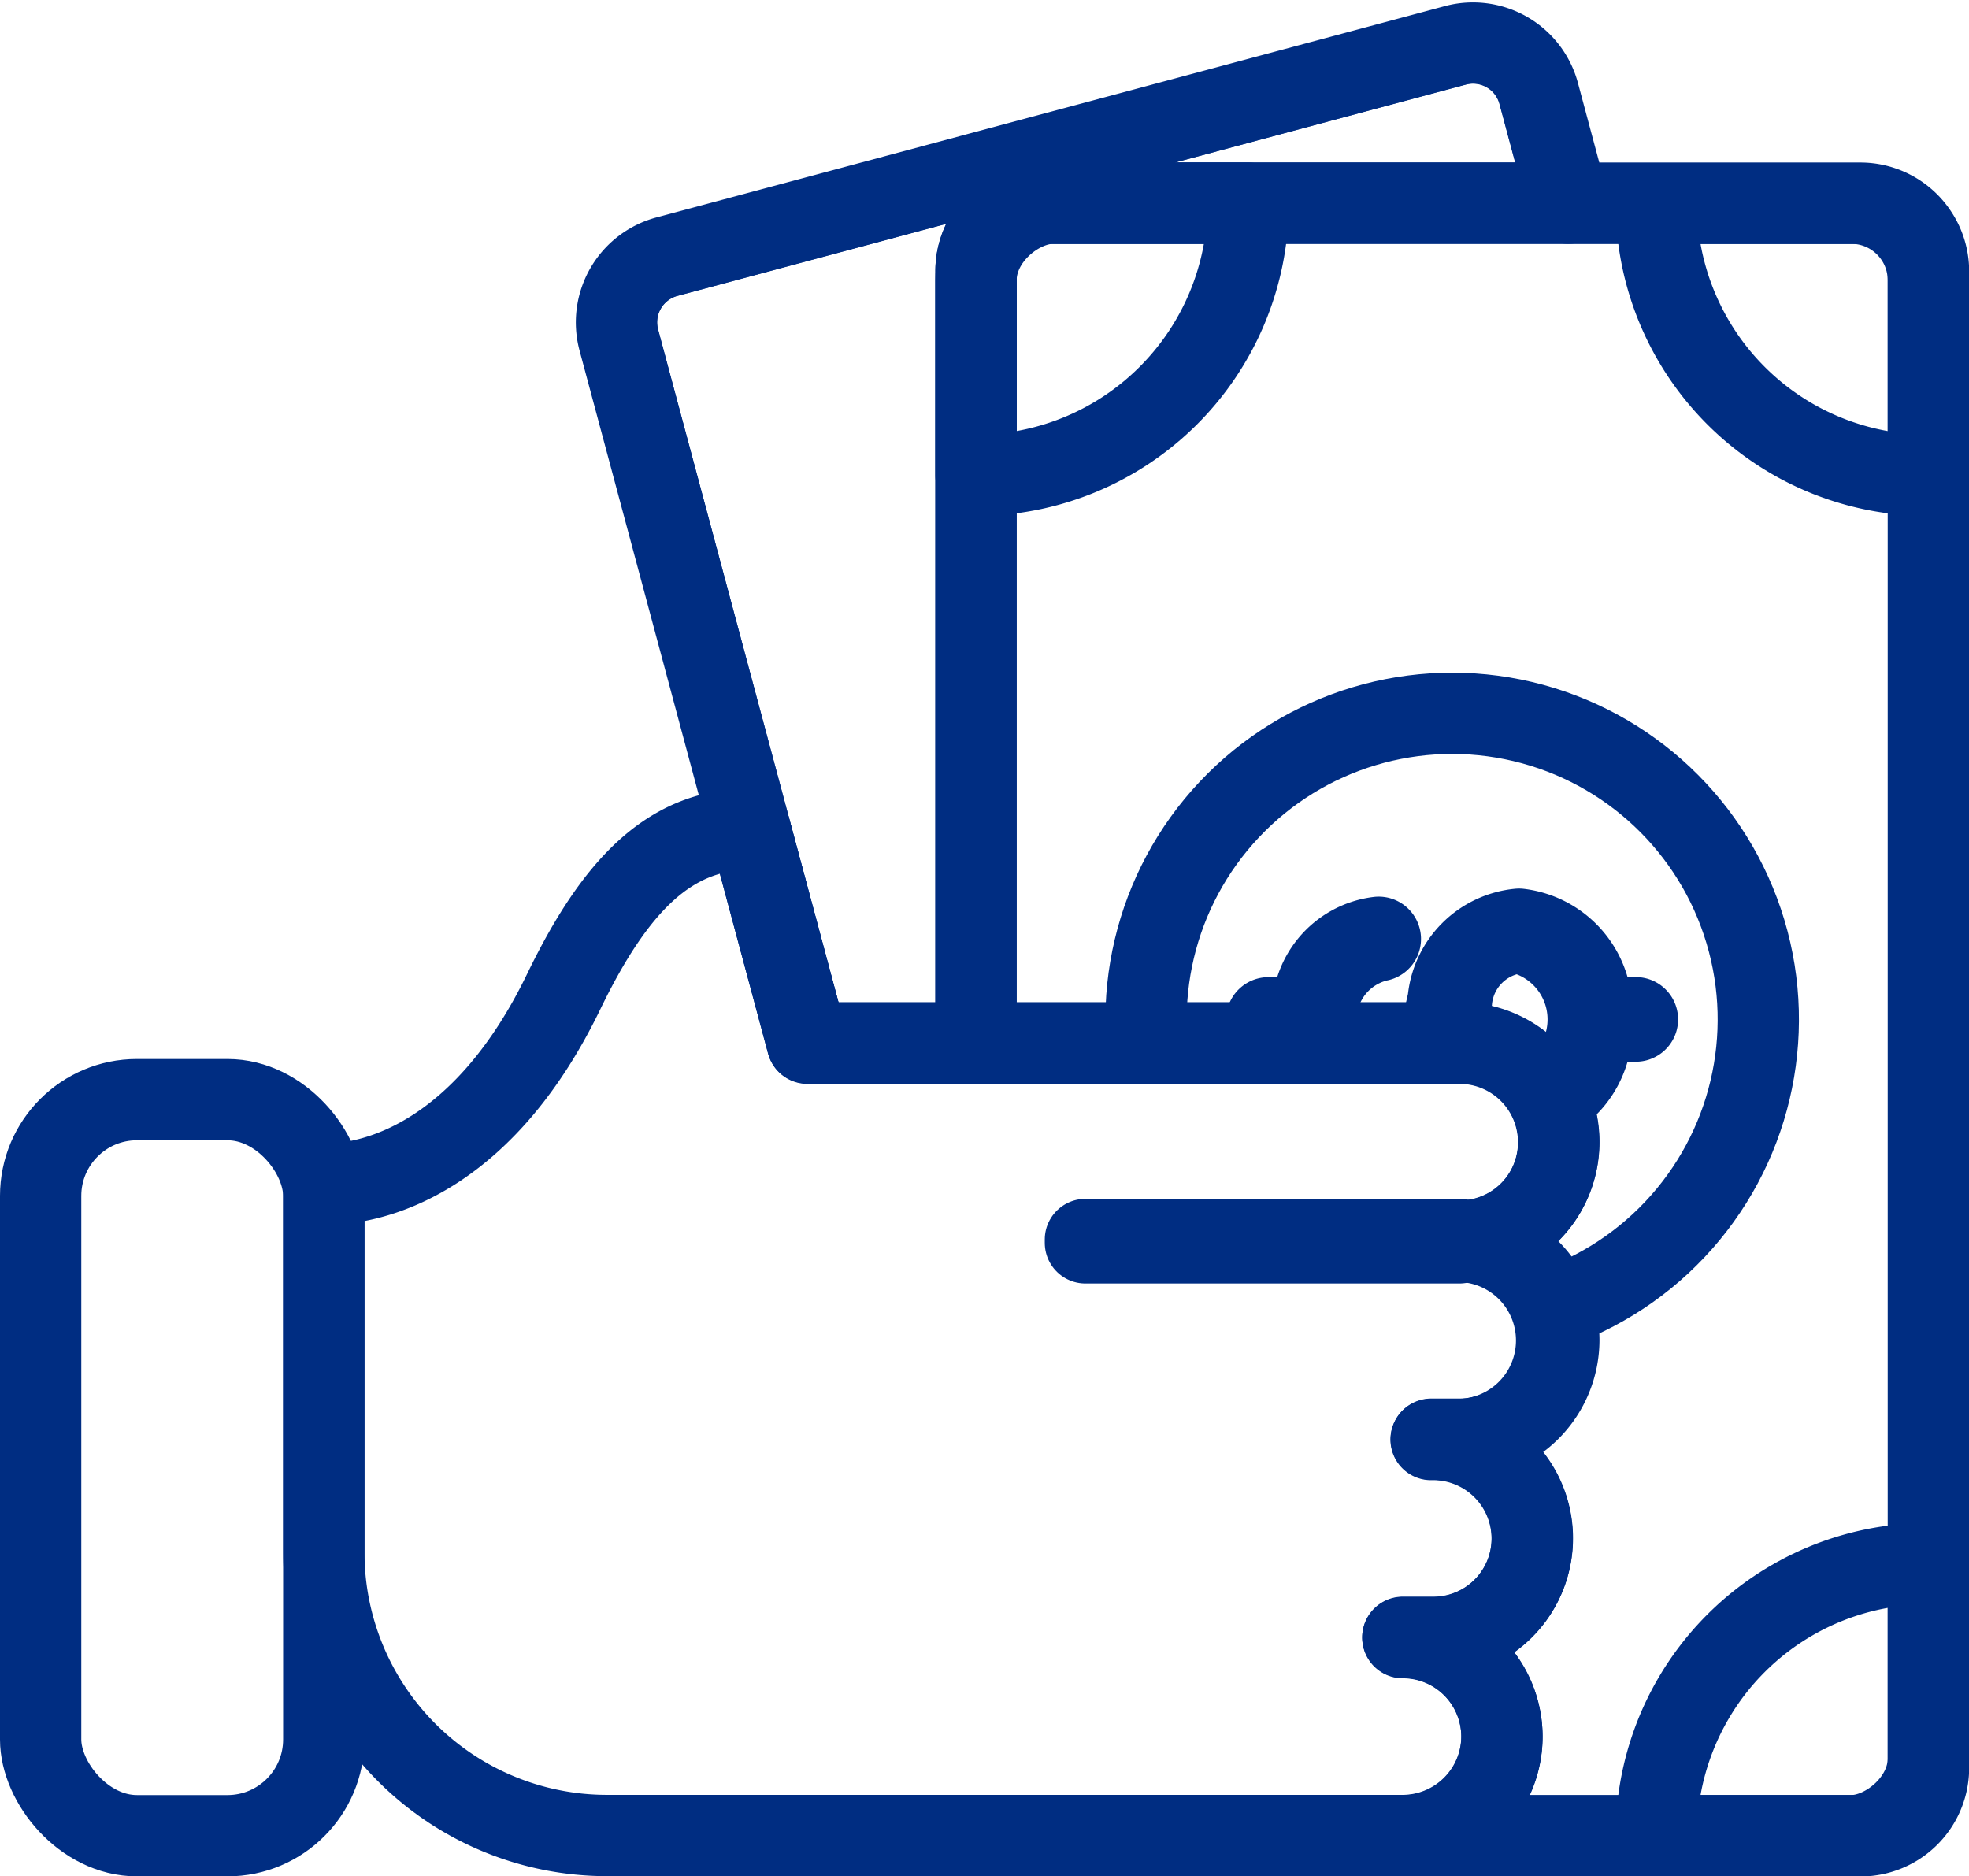
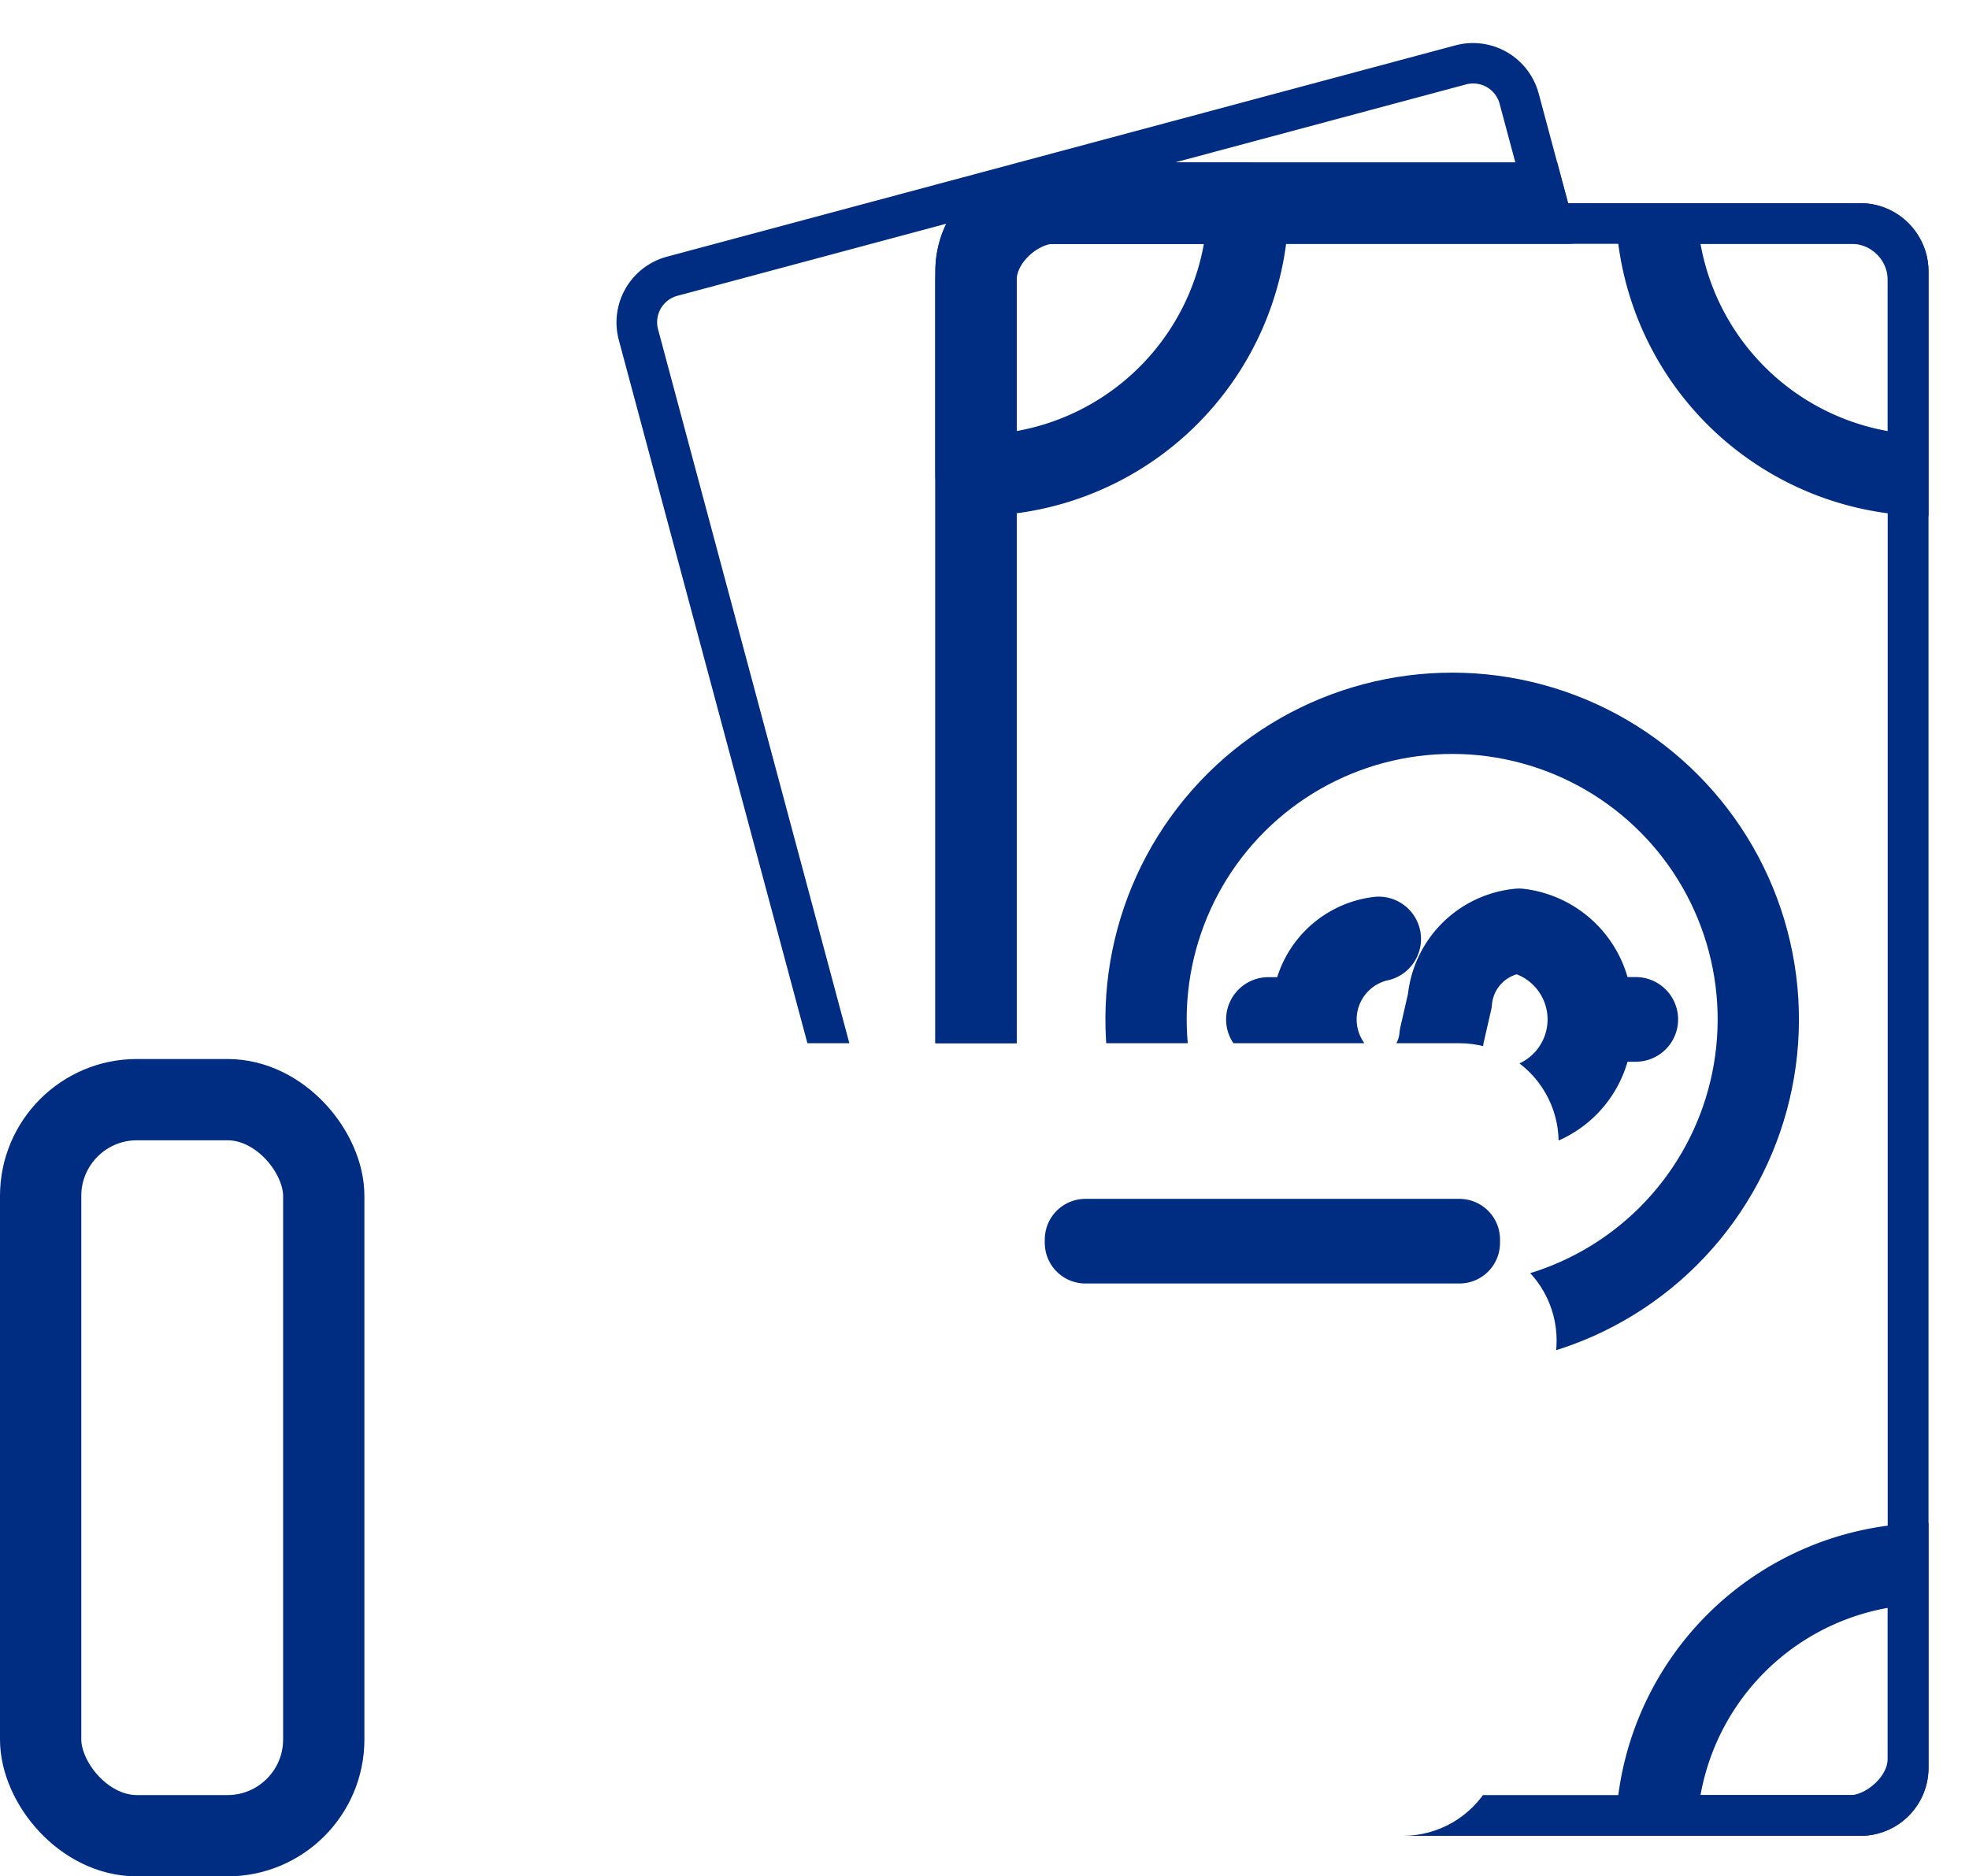
<svg xmlns="http://www.w3.org/2000/svg" width="48.446" height="46.168" viewBox="0 0 48.446 46.168">
  <defs>
    <clipPath id="clip-path">
      <path id="Path_414" data-name="Path 414" d="M458.729,300.682a1.673,1.673,0,0,0-1.388-.738h-7.19l-.724-2.7a1.674,1.674,0,0,0-2.049-1.183l-19.4,5.2a1.674,1.674,0,0,0-1.184,2.049l4.1,15.286.541,2.018h16.045a2.438,2.438,0,0,1,0,4.876,2.438,2.438,0,0,1,0,4.875h-.7a2.438,2.438,0,1,1,0,4.875h-.694a2.438,2.438,0,0,1,0,4.876h11.259a1.673,1.673,0,0,0,1.674-1.674V301.618A1.664,1.664,0,0,0,458.729,300.682Z" transform="translate(-426.736 -296)" fill="none" stroke="#002d82" stroke-linecap="round" stroke-linejoin="round" stroke-width="2" />
    </clipPath>
  </defs>
  <g id="Group_1239" data-name="Group 1239" transform="translate(-409.678 -294.945)">
    <g id="Group_1237" data-name="Group 1237" transform="translate(424.845 296)">
      <g id="Group_1236" data-name="Group 1236" clip-path="url(#clip-path)">
        <g id="Group_1235" data-name="Group 1235">
          <path id="Path_408" data-name="Path 408" d="M447.378,296.057l-19.4,5.2a1.674,1.674,0,0,0-1.184,2.049l8.789,32.8V301.618a1.674,1.674,0,0,1,1.674-1.674h12.9l-.724-2.7A1.674,1.674,0,0,0,447.378,296.057Z" transform="translate(-426.736 -296)" fill="none" stroke="#002d82" stroke-linecap="round" stroke-linejoin="round" stroke-width="2" />
          <rect id="Rectangle_1535" data-name="Rectangle 1535" width="40.169" height="23.432" rx="1.897" transform="translate(8.847 44.113) rotate(-90)" fill="none" stroke="#002d82" stroke-linecap="round" stroke-linejoin="round" stroke-width="2" />
          <g id="Group_1233" data-name="Group 1233" transform="translate(11.497 14.963)">
            <circle id="Ellipse_299" data-name="Ellipse 299" cx="7.532" cy="7.532" r="7.532" transform="translate(0 14.657) rotate(-76.668)" fill="none" stroke="#002d82" stroke-linecap="round" stroke-linejoin="round" stroke-width="2" />
            <path id="Path_409" data-name="Path 409" d="M451.081,320.719a1.935,1.935,0,0,0-1.745,1.755l-.2.873a1.682,1.682,0,0,1-1.509,1.532,1.99,1.99,0,0,1,0-3.878.041.041,0,0,0,.041-.041.042.042,0,0,0-.041-.042,1.85,1.85,0,0,0-1.623,1.981h-1.09a.041.041,0,1,0,0,.083h1.09a1.85,1.85,0,0,0,1.623,1.982,1.762,1.762,0,0,0,1.59-1.6l.2-.873a1.854,1.854,0,0,1,1.663-1.688,2.192,2.192,0,0,1,0,4.273.043.043,0,0,0-.042.042.042.042,0,0,0,.042.041,2.031,2.031,0,0,0,1.781-2.179h1.091a.041.041,0,0,0,0-.083h-1.091A2.03,2.03,0,0,0,451.081,320.719Z" transform="translate(-440.369 -313.874)" fill="none" stroke="#002d82" stroke-linecap="round" stroke-linejoin="round" stroke-width="2" />
          </g>
          <g id="Group_1234" data-name="Group 1234" transform="translate(8.847 3.945)">
            <path id="Path_410" data-name="Path 410" d="M436.763,338.412v5.021a1.674,1.674,0,0,0,1.674,1.674h5.022A6.7,6.7,0,0,0,436.763,338.412Z" transform="translate(-436.763 -304.938)" fill="none" stroke="#002d82" stroke-linecap="round" stroke-linejoin="round" stroke-width="2" />
            <path id="Path_411" data-name="Path 411" d="M443.459,300.471h-5.022a1.674,1.674,0,0,0-1.674,1.674v5.021A6.7,6.7,0,0,0,443.459,300.471Z" transform="translate(-436.763 -300.471)" fill="none" stroke="#002d82" stroke-linecap="round" stroke-linejoin="round" stroke-width="2" />
-             <path id="Path_412" data-name="Path 412" d="M455.734,345.107h5.021a1.673,1.673,0,0,0,1.674-1.674v-5.021A6.694,6.694,0,0,0,455.734,345.107Z" transform="translate(-438.996 -304.938)" fill="none" stroke="#002d82" stroke-linecap="round" stroke-linejoin="round" stroke-width="2" />
+             <path id="Path_412" data-name="Path 412" d="M455.734,345.107h5.021a1.673,1.673,0,0,0,1.674-1.674v-5.021A6.694,6.694,0,0,0,455.734,345.107" transform="translate(-438.996 -304.938)" fill="none" stroke="#002d82" stroke-linecap="round" stroke-linejoin="round" stroke-width="2" />
            <path id="Path_413" data-name="Path 413" d="M460.755,300.471h-5.021a6.694,6.694,0,0,0,6.695,6.695v-5.021A1.673,1.673,0,0,0,460.755,300.471Z" transform="translate(-438.996 -300.471)" fill="none" stroke="#002d82" stroke-linecap="round" stroke-linejoin="round" stroke-width="2" />
          </g>
        </g>
      </g>
-       <path id="Path_415" data-name="Path 415" d="M458.729,300.682a1.673,1.673,0,0,0-1.388-.738h-7.19l-.724-2.7a1.674,1.674,0,0,0-2.049-1.183l-19.4,5.2a1.674,1.674,0,0,0-1.184,2.049l4.1,15.286.541,2.018h16.045a2.438,2.438,0,0,1,0,4.876,2.438,2.438,0,0,1,0,4.875h-.7a2.438,2.438,0,1,1,0,4.875h-.694a2.438,2.438,0,0,1,0,4.876h11.259a1.673,1.673,0,0,0,1.674-1.674V301.618A1.664,1.664,0,0,0,458.729,300.682Z" transform="translate(-426.736 -296)" fill="none" stroke="#002d82" stroke-linecap="round" stroke-linejoin="round" stroke-width="2" />
    </g>
    <g id="Group_1238" data-name="Group 1238" transform="translate(410.678 315.347)">
      <rect id="Rectangle_1536" data-name="Rectangle 1536" width="6.966" height="18.111" rx="2.369" transform="translate(0 6.655)" fill="none" stroke="#002d82" stroke-linecap="round" stroke-linejoin="round" stroke-width="2" />
-       <path id="Path_416" data-name="Path 416" d="M429.06,317.929c-1.993,0-3.33,1.41-4.585,4-1.872,3.867-4.407,4.74-5.9,4.74v9.056a6.966,6.966,0,0,0,6.966,6.965h19.582a2.446,2.446,0,0,0,2.438-2.438h0a2.446,2.446,0,0,0-2.438-2.439h.7a2.438,2.438,0,1,0,0-4.875h.7a2.445,2.445,0,0,0,2.438-2.438h0a2.444,2.444,0,0,0-2.437-2.438,2.438,2.438,0,0,0,0-4.876H430.47Z" transform="translate(-411.607 -317.929)" fill="none" stroke="#002d82" stroke-linecap="round" stroke-linejoin="round" stroke-width="2" />
      <rect id="Rectangle_1537" data-name="Rectangle 1537" width="9.201" height="0.083" transform="translate(25.706 10.096)" fill="none" stroke="#002d82" stroke-linecap="round" stroke-linejoin="round" stroke-width="2" />
    </g>
  </g>
</svg>